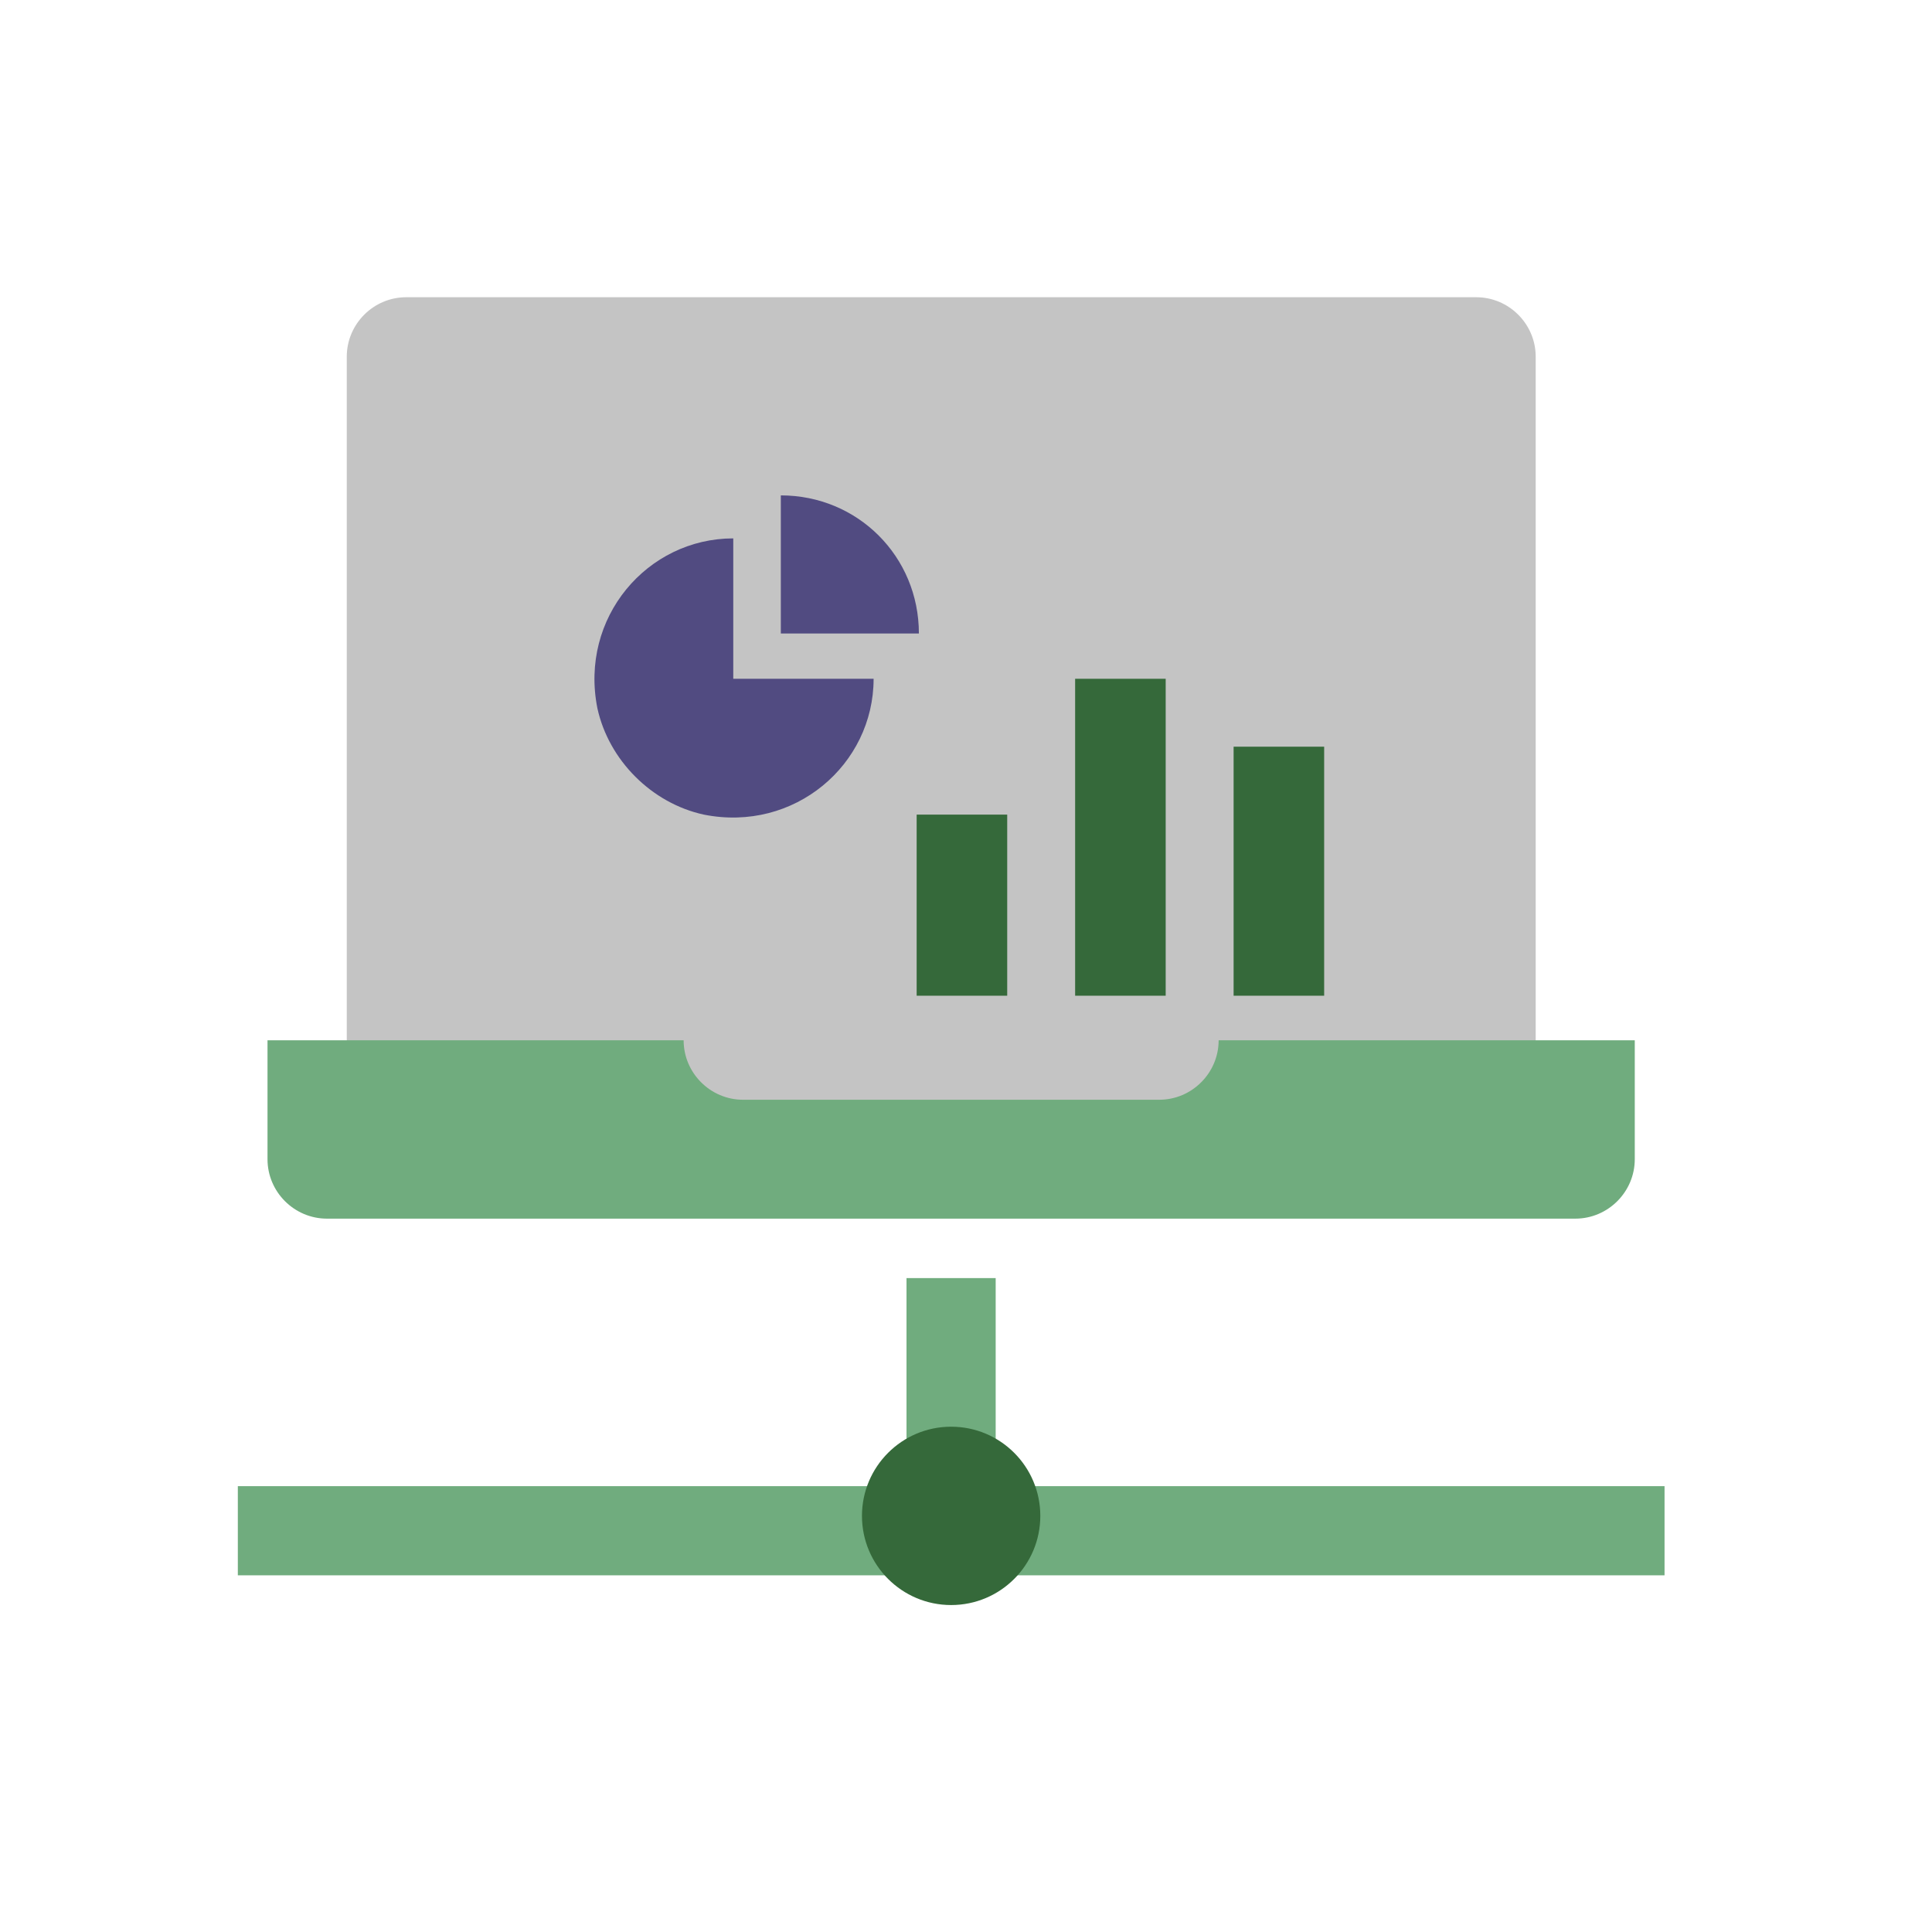
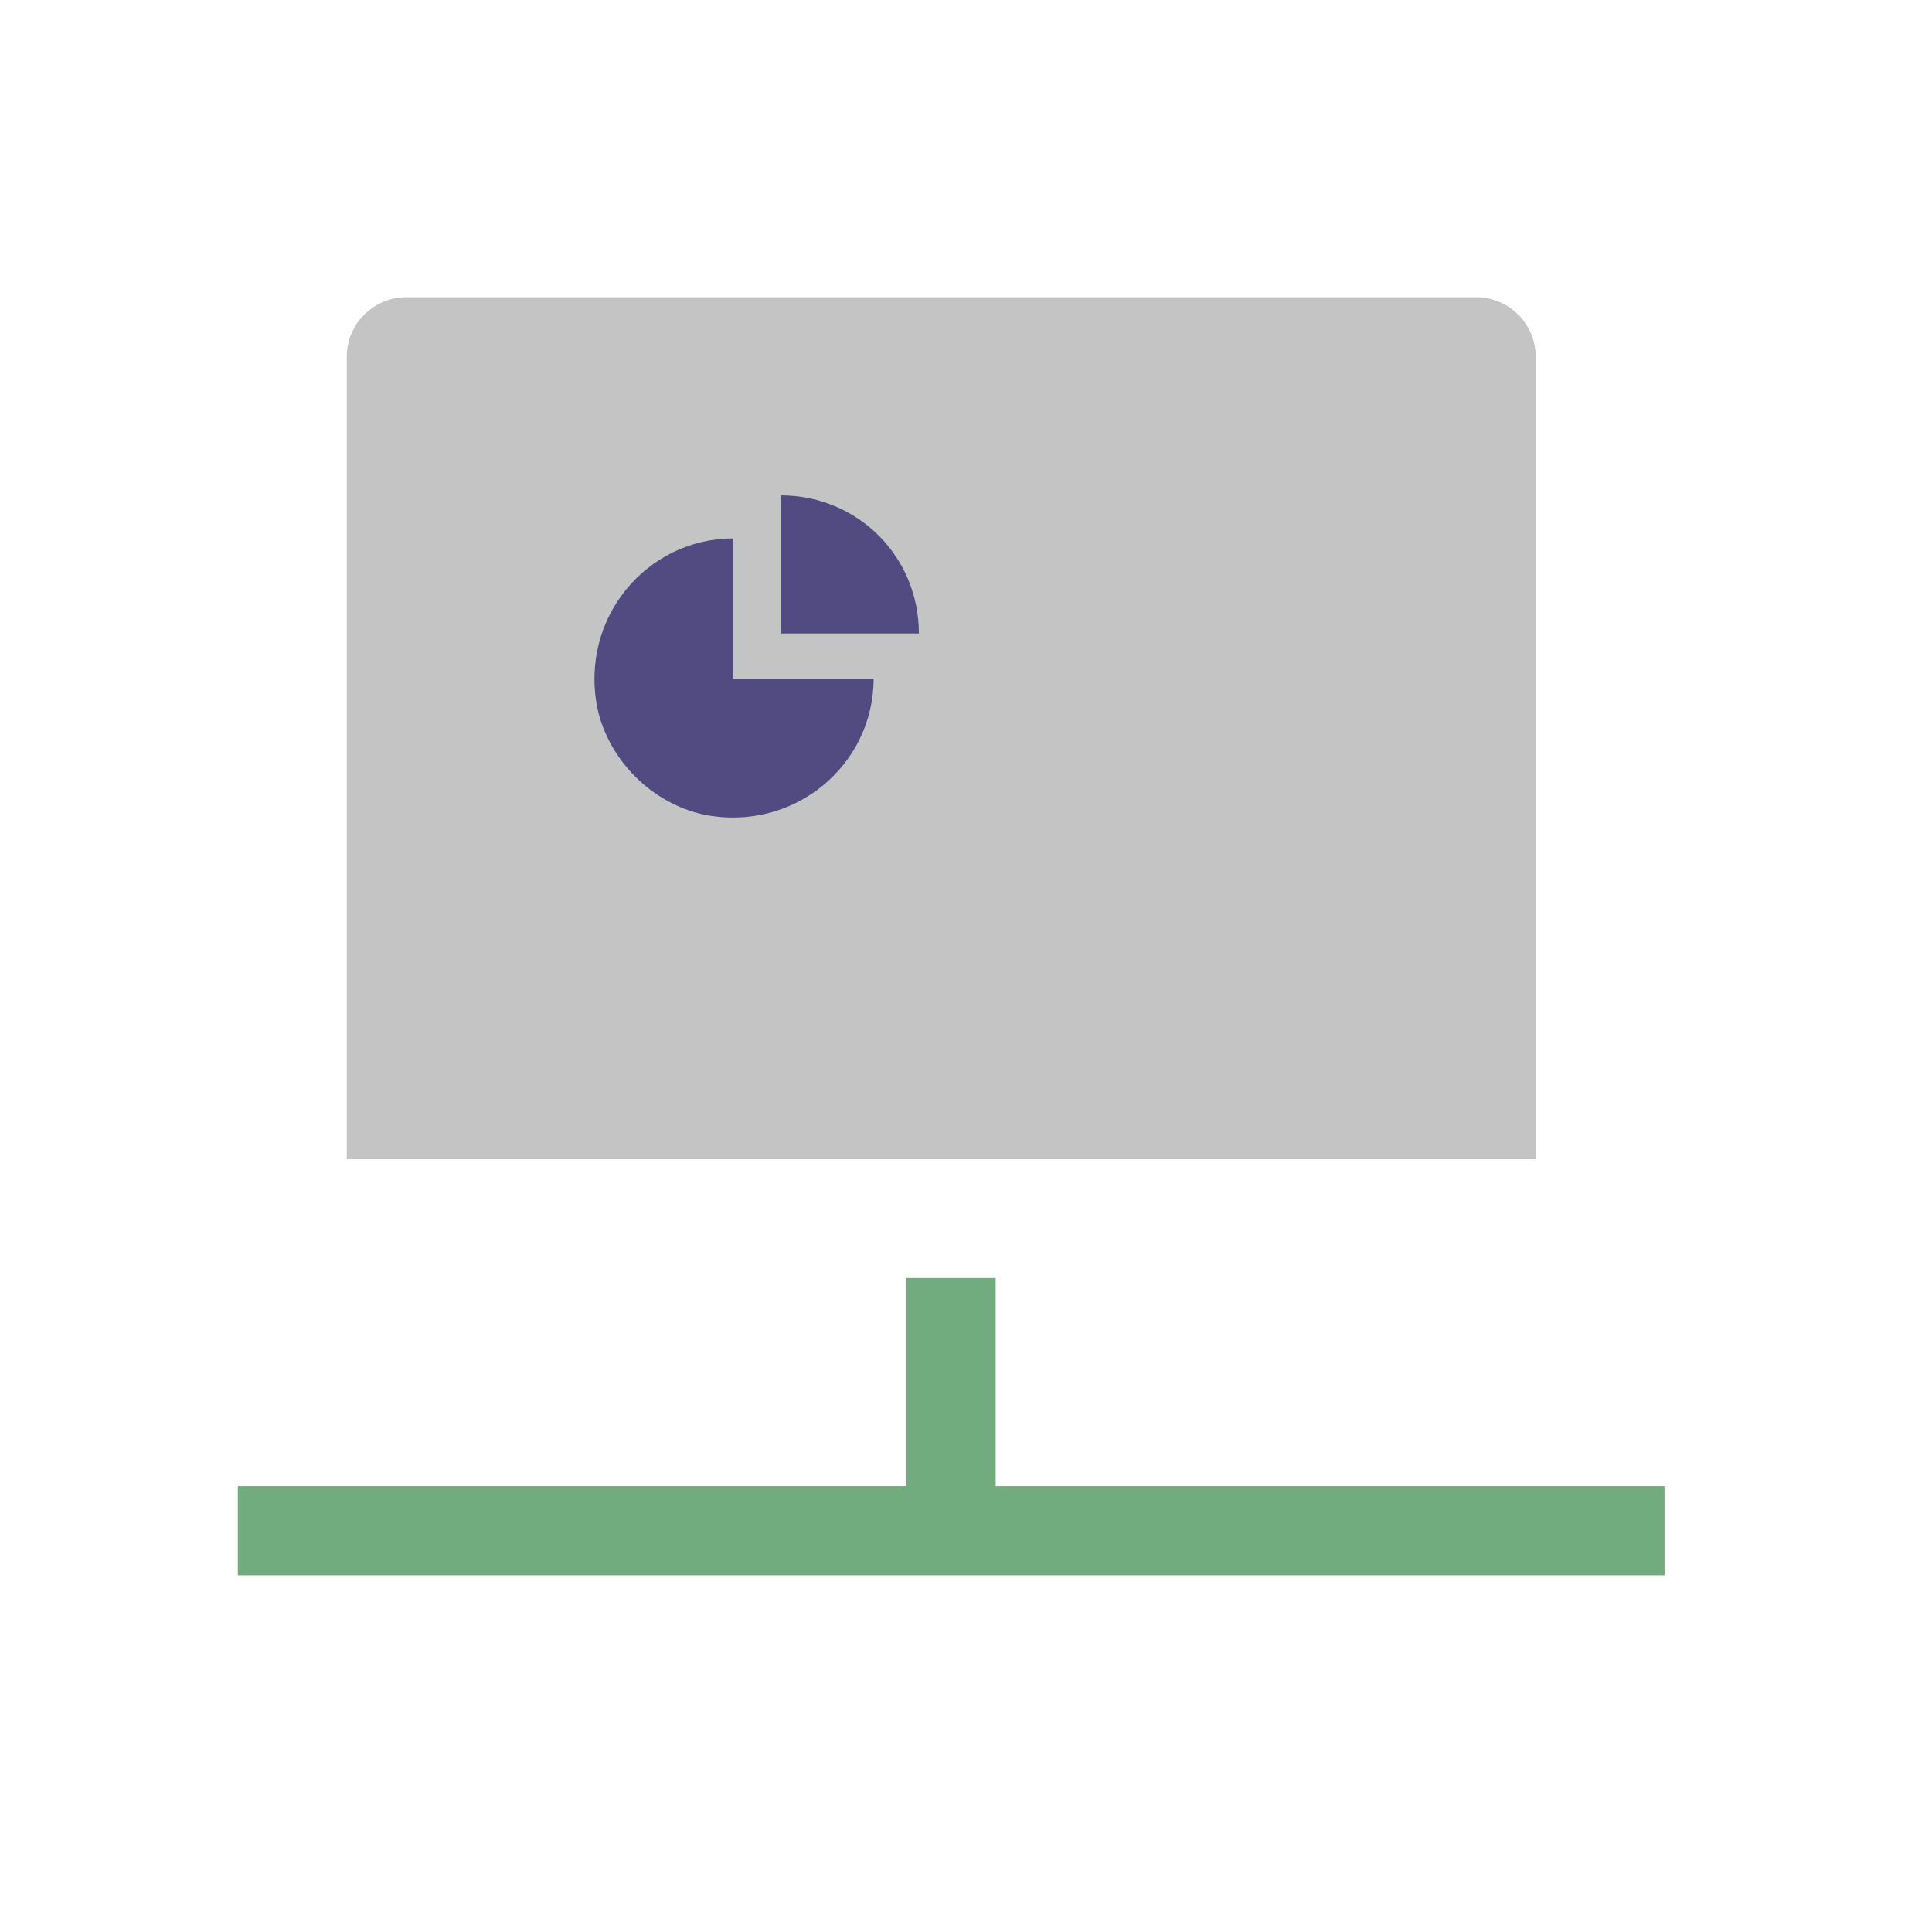
<svg xmlns="http://www.w3.org/2000/svg" width="39" height="39" viewBox="0 0 39 39" fill="none">
  <path d="M31 23.4H7V7.2C7 6.54 7.54 6 8.2 6H29.8C30.46 6 31 6.54 31 7.2V23.4Z" fill="#C4C4C4" />
  <path d="M17.635 13.702C17.635 15.438 16.035 16.809 14.207 16.444C13.156 16.215 12.288 15.347 12.059 14.296C11.694 12.468 13.065 10.868 14.802 10.868V13.702H17.635Z" fill="#514B81" />
  <path d="M18.549 12.788H15.762V10C17.316 10 18.549 11.234 18.549 12.788Z" fill="#514B81" />
-   <path d="M20.332 16.444H18.504V20.1H20.332V16.444Z" fill="#35693A" />
-   <path d="M23.531 13.702H21.703V20.1H23.531V13.702Z" fill="#35693A" />
-   <path d="M26.73 15.073H24.902V20.1H26.73V15.073Z" fill="#35693A" />
-   <path d="M24.6 21C24.6 21.66 24.06 22.2 23.4 22.2H15C14.34 22.2 13.8 21.66 13.8 21H5.4V23.4C5.4 24.06 5.94 24.6 6.6 24.6H31.8C32.46 24.6 33 24.06 33 23.4V21H24.6Z" fill="#70AC7E" />
  <path d="M4.801 30.9H33.601" stroke="#70AC7E" stroke-width="1.8" stroke-miterlimit="10" />
  <path d="M19.199 30.6V25.8" stroke="#70AC7E" stroke-width="1.8" stroke-miterlimit="10" />
-   <path d="M19.2 32.4C20.195 32.4 21 31.594 21 30.6C21 29.606 20.195 28.8 19.2 28.8C18.206 28.8 17.4 29.606 17.4 30.6C17.4 31.594 18.206 32.4 19.2 32.4Z" fill="#35693A" />
</svg>